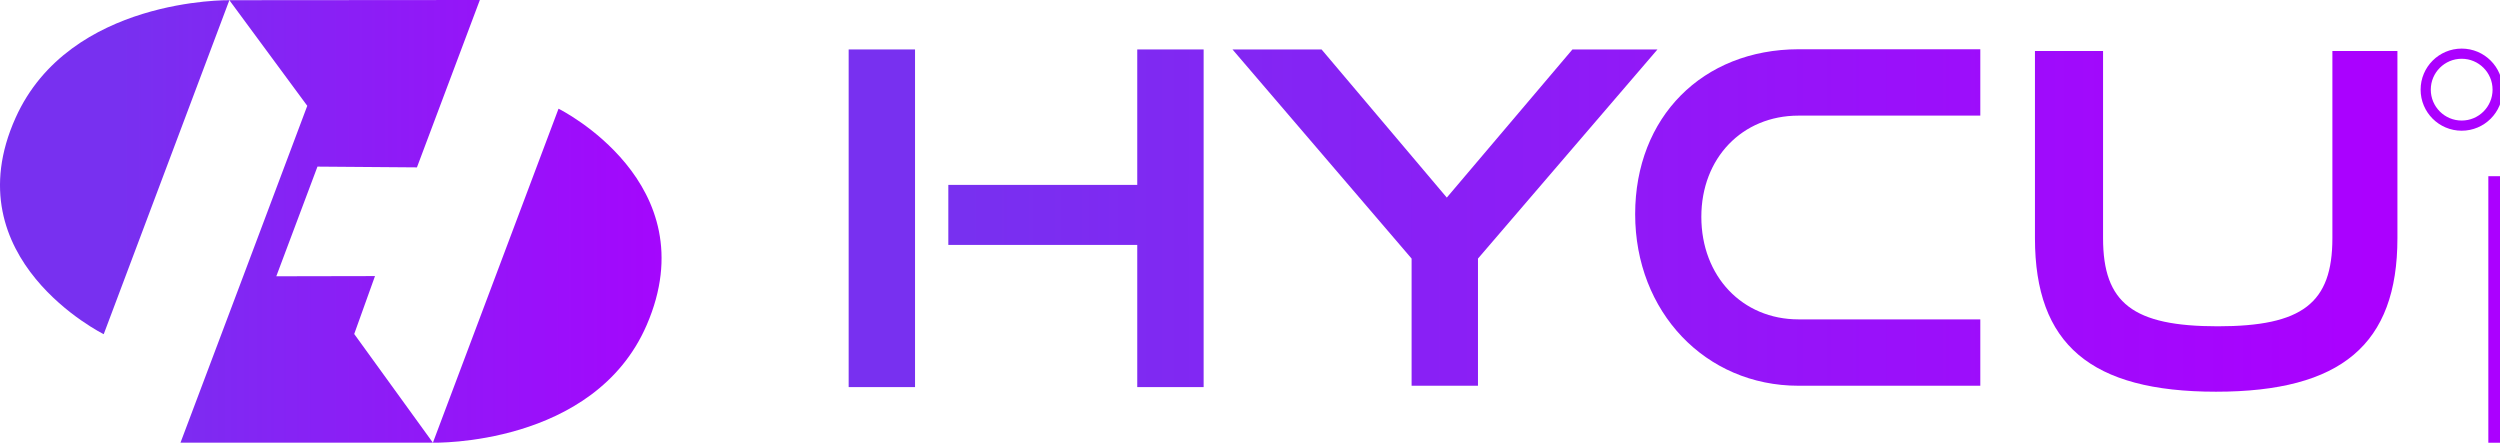
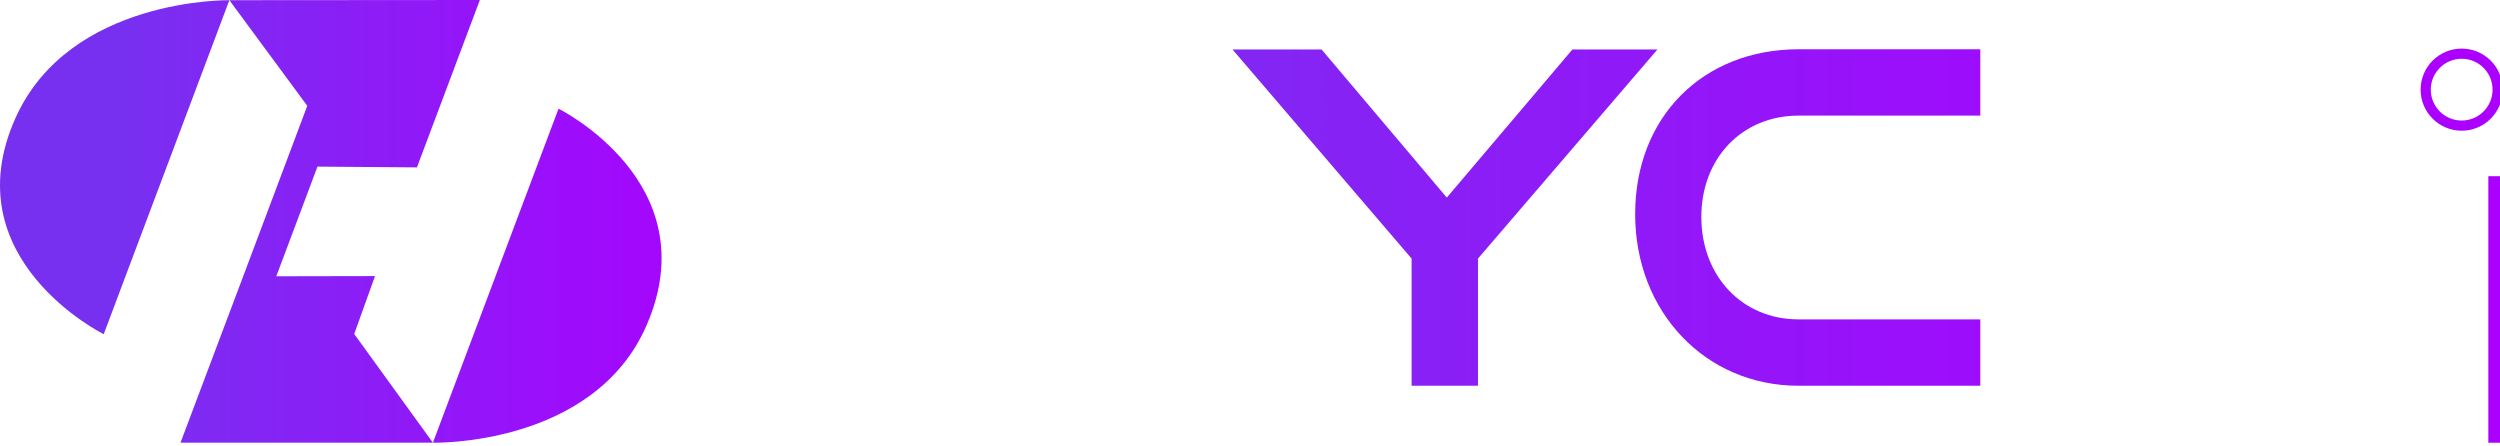
<svg xmlns="http://www.w3.org/2000/svg" width="600" height="107" viewBox="0 0 600 107" fill="none">
  <g clip-path="url(#clip0_191_7925)">
-     <path d="M272.941 44.374H227.598V58.78H272.941V92.903H288.871V11.867H272.941V44.374Z" fill="url(#paint0_linear_191_7925)" />
-     <path d="M219.608 11.867H203.678V92.903H219.608V11.867Z" fill="url(#paint1_linear_191_7925)" />
    <path d="M377.385 11.867L347.233 47.421L317.174 11.867H295.795L338.783 62.058V92.579H354.713V62.058L397.793 11.867H377.385Z" fill="url(#paint2_linear_191_7925)" />
    <path d="M392.438 51.392C392.438 74.848 409.291 92.579 431.639 92.579H475.274V76.649H431.639C418.156 76.649 408.321 66.306 408.321 52.038C408.321 37.955 418.11 27.75 431.639 27.75H475.274V11.82H431.639C408.598 11.867 392.438 28.12 392.438 51.392Z" fill="url(#paint3_linear_191_7925)" />
-     <path d="M559.774 12.236V57.164C559.774 72.771 552.571 78.311 532.254 78.311C511.937 78.311 504.734 72.771 504.734 57.164V12.236H488.389V57.164C488.389 82.652 501.779 94.011 531.838 94.011C561.898 94.011 575.381 82.652 575.381 57.164V12.236H559.774Z" fill="url(#paint4_linear_191_7925)" />
    <path d="M89.998 66.26L66.311 66.306L76.192 39.987L100.064 40.172L115.163 0L55.045 0.046L73.745 25.396L68.297 39.894L58.369 66.306L43.316 106.247H103.897L85.012 80.158L89.998 66.26Z" fill="url(#paint5_linear_191_7925)" />
    <path d="M3.745 28.259C-11.538 62.196 24.893 80.204 24.893 80.204L55.045 0.046C55.045 0.046 16.72 -0.6 3.745 28.259Z" fill="url(#paint6_linear_191_7925)" />
    <path d="M134.048 26.088L103.896 106.246C103.896 106.246 142.544 107.216 155.196 78.034C170.018 43.865 134.048 26.088 134.048 26.088Z" fill="url(#paint7_linear_191_7925)" />
    <path d="M597.201 135.932V42.288H628.842C636.158 42.288 642.163 43.538 646.858 46.037C651.552 48.507 655.027 51.905 657.283 56.234C659.539 60.562 660.666 65.486 660.666 71.003C660.666 76.52 659.539 81.413 657.283 85.68C655.027 89.948 651.567 93.301 646.903 95.74C642.24 98.148 636.28 99.352 629.025 99.352H603.42V89.11H628.659C633.659 89.11 637.682 88.378 640.731 86.915C643.809 85.452 646.035 83.379 647.406 80.697C648.809 77.984 649.51 74.752 649.51 71.003C649.51 67.254 648.809 63.977 647.406 61.172C646.004 58.368 643.764 56.203 640.685 54.679C637.606 53.125 633.537 52.347 628.476 52.347H608.541V135.932H597.201ZM641.279 93.865L664.324 135.932H651.156L628.476 93.865H641.279Z" fill="#AB00FF" />
    <path d="M590.803 30.152C595.571 30.152 599.437 26.286 599.437 21.517C599.437 16.749 595.571 12.883 590.803 12.883C586.034 12.883 582.168 16.749 582.168 21.517C582.168 26.286 586.034 30.152 590.803 30.152Z" stroke="#AB00FF" stroke-width="2.44" stroke-miterlimit="10" />
  </g>
  <defs>
    <linearGradient id="paint0_linear_191_7925" x1="230.844" y1="52.385" x2="557.215" y2="52.385" gradientUnits="userSpaceOnUse">
      <stop stop-color="#7830F0" />
      <stop offset="1" stop-color="#AB00FF" />
    </linearGradient>
    <linearGradient id="paint1_linear_191_7925" x1="228.007" y1="52.385" x2="570.339" y2="52.385" gradientUnits="userSpaceOnUse">
      <stop stop-color="#7830F0" />
      <stop offset="1" stop-color="#AB00FF" />
    </linearGradient>
    <linearGradient id="paint2_linear_191_7925" x1="228.007" y1="52.223" x2="570.341" y2="52.223" gradientUnits="userSpaceOnUse">
      <stop stop-color="#7830F0" />
      <stop offset="1" stop-color="#AB00FF" />
    </linearGradient>
    <linearGradient id="paint3_linear_191_7925" x1="228.007" y1="52.2" x2="570.341" y2="52.2" gradientUnits="userSpaceOnUse">
      <stop stop-color="#7830F0" />
      <stop offset="1" stop-color="#AB00FF" />
    </linearGradient>
    <linearGradient id="paint4_linear_191_7925" x1="228.008" y1="53.123" x2="570.343" y2="53.123" gradientUnits="userSpaceOnUse">
      <stop stop-color="#7830F0" />
      <stop offset="1" stop-color="#AB00FF" />
    </linearGradient>
    <linearGradient id="paint5_linear_191_7925" x1="28.855" y1="53.123" x2="179.405" y2="53.123" gradientUnits="userSpaceOnUse">
      <stop stop-color="#7830F0" />
      <stop offset="1" stop-color="#AB00FF" />
    </linearGradient>
    <linearGradient id="paint6_linear_191_7925" x1="28.855" y1="40.125" x2="179.405" y2="40.125" gradientUnits="userSpaceOnUse">
      <stop stop-color="#7830F0" />
      <stop offset="1" stop-color="#AB00FF" />
    </linearGradient>
    <linearGradient id="paint7_linear_191_7925" x1="28.854" y1="66.167" x2="179.405" y2="66.167" gradientUnits="userSpaceOnUse">
      <stop stop-color="#7830F0" />
      <stop offset="1" stop-color="#AB00FF" />
    </linearGradient>
    <clipPath id="clip0_191_7925">
      <rect width="150" height="26.563" fill="white" transform="scale(4)" />
    </clipPath>
  </defs>
</svg>